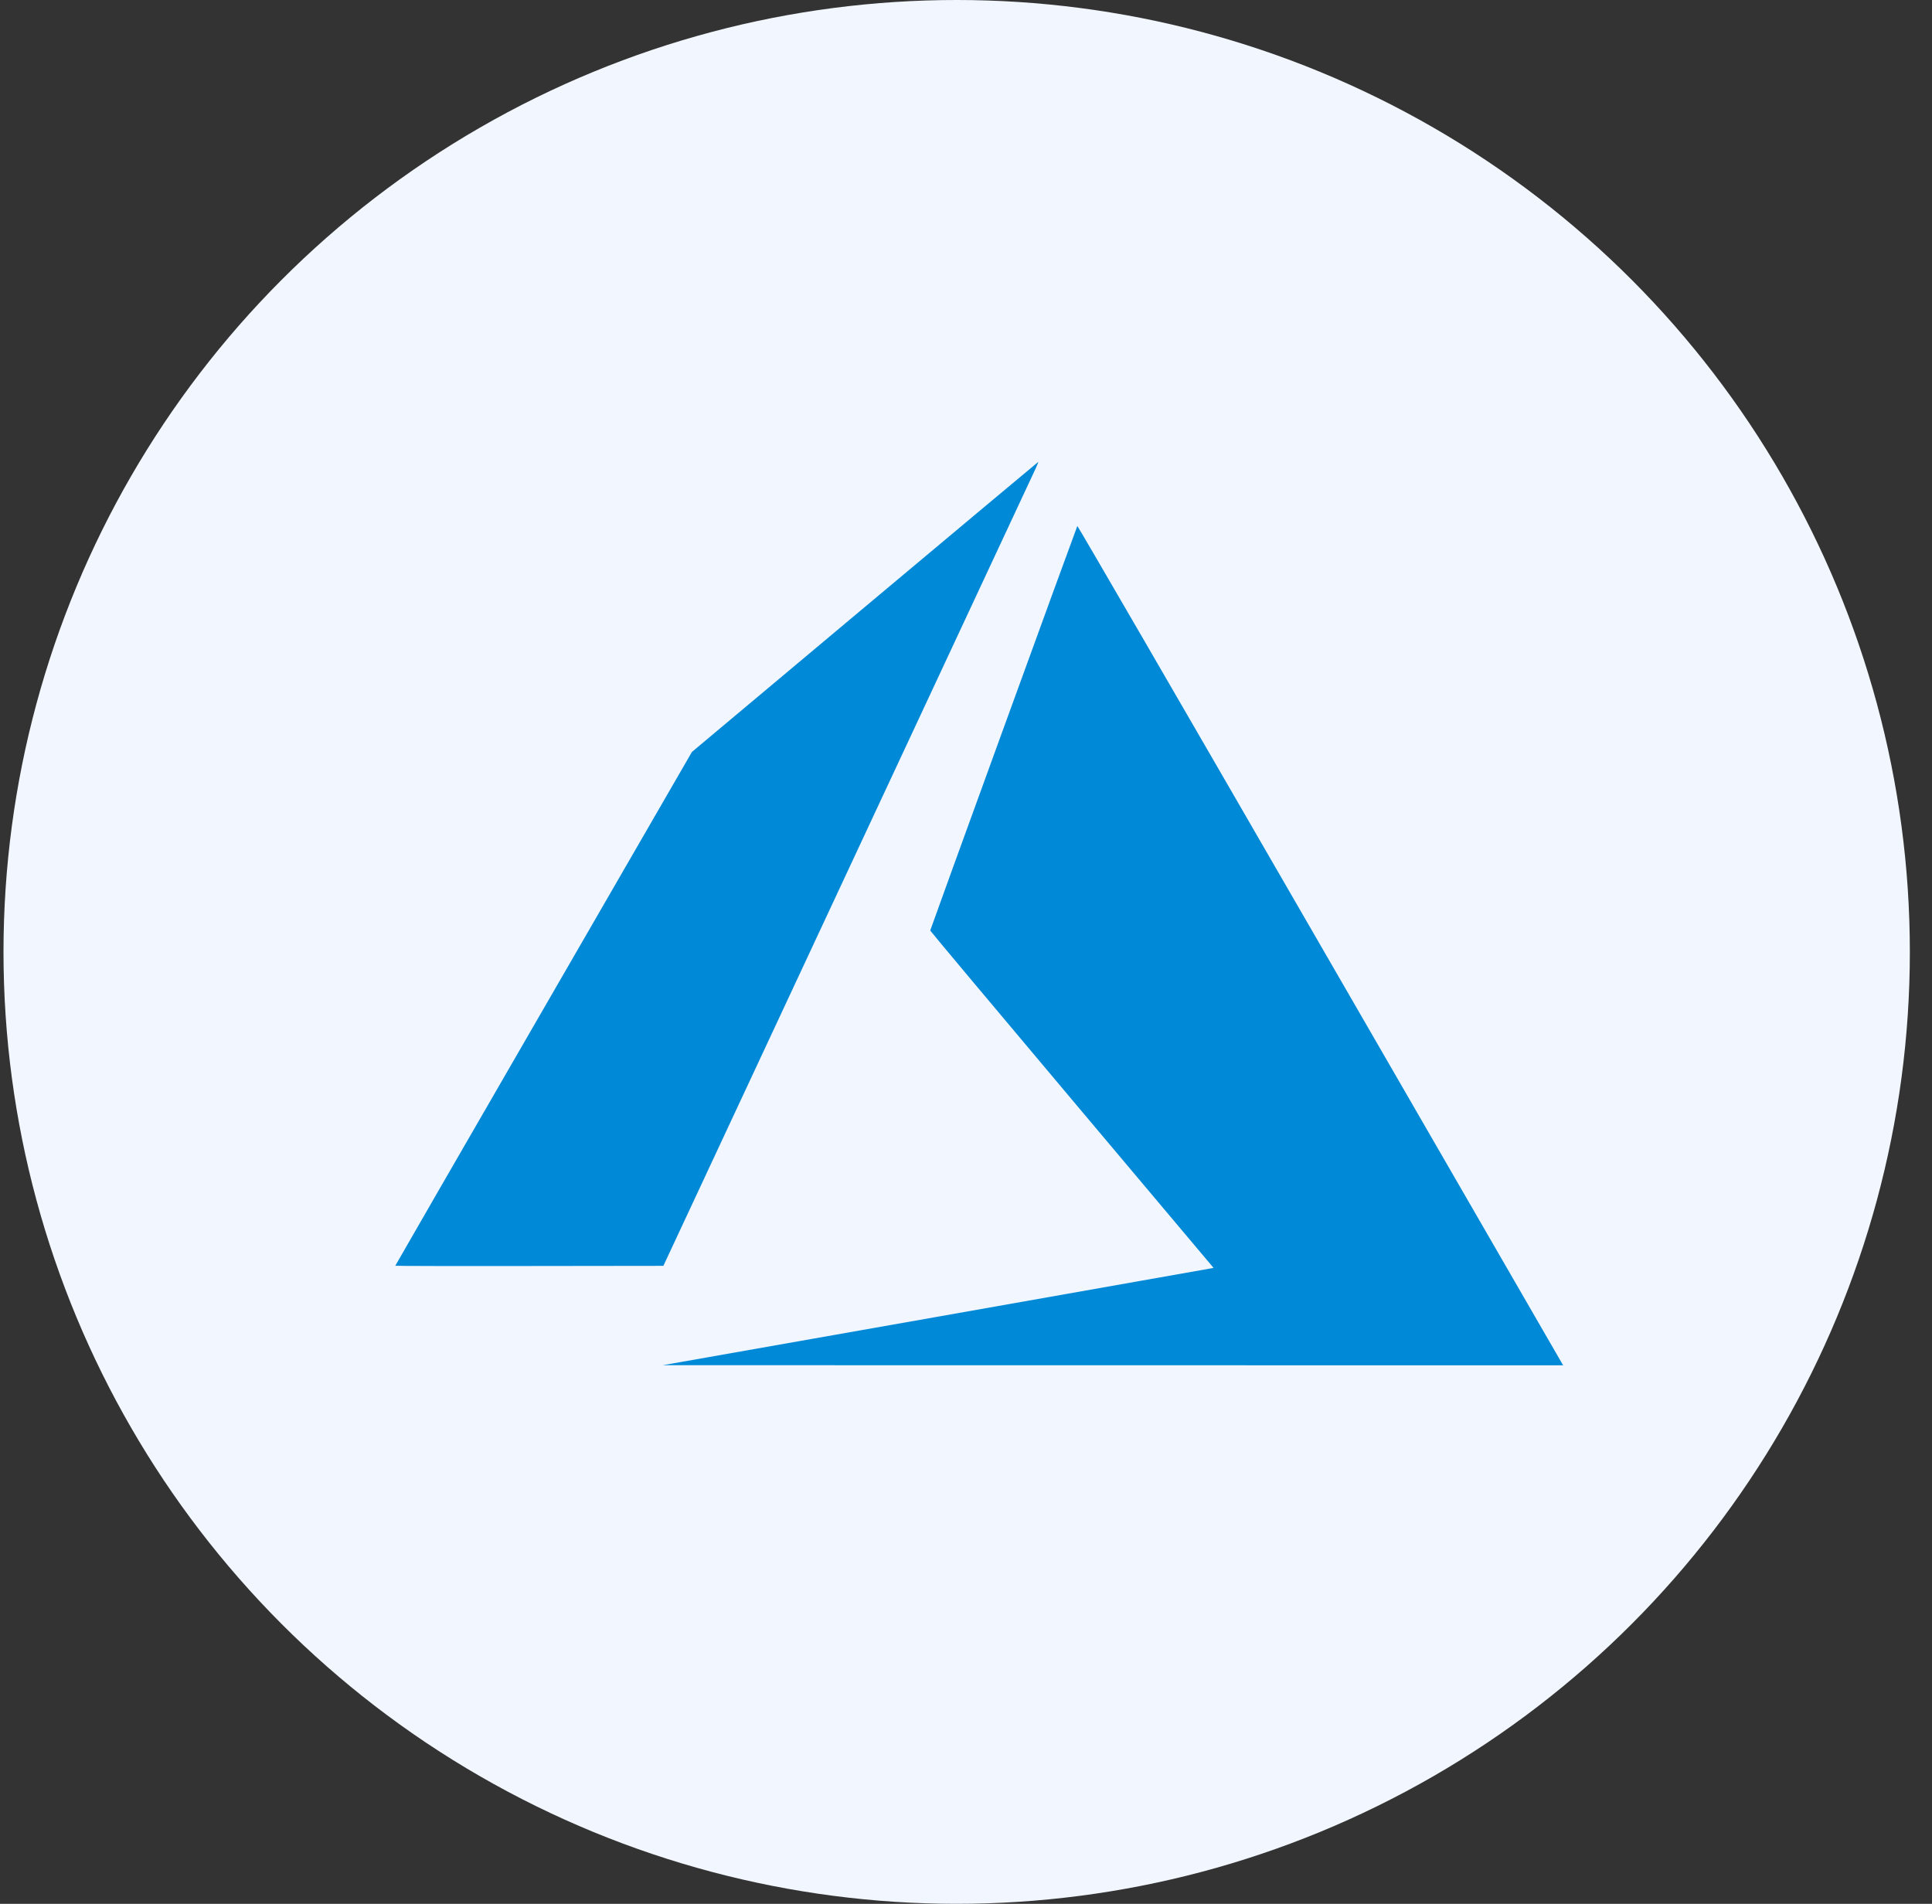
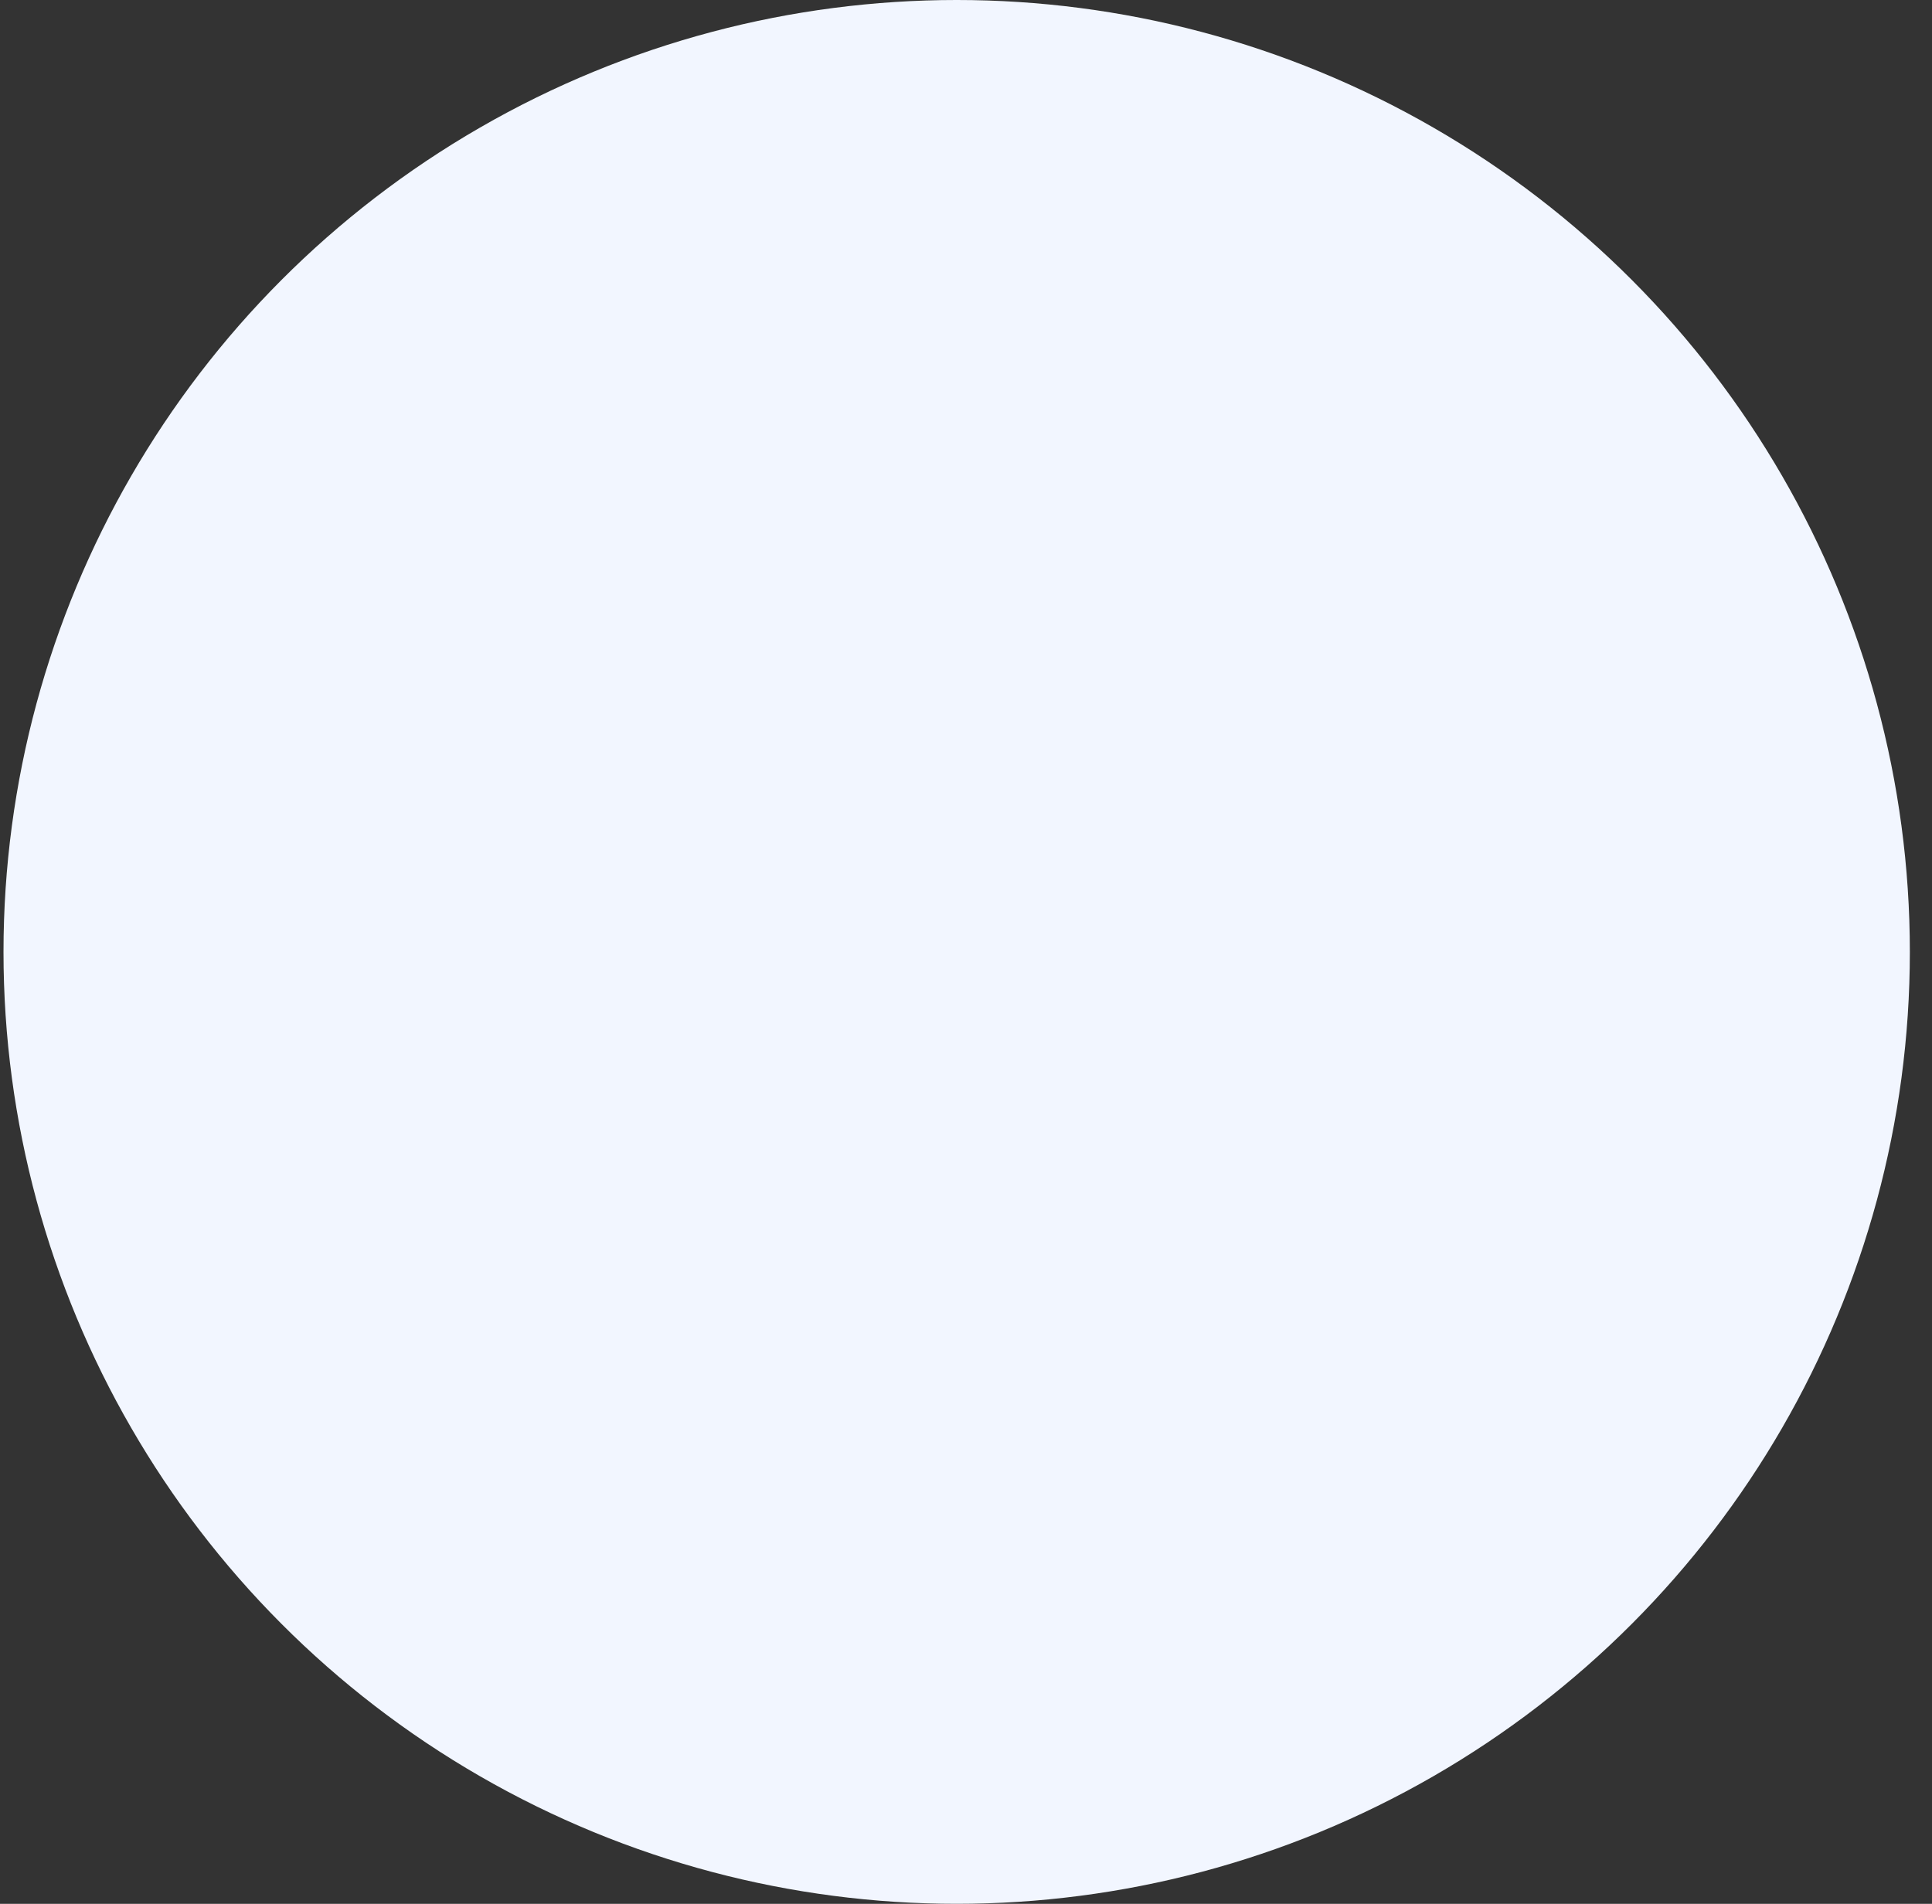
<svg xmlns="http://www.w3.org/2000/svg" width="69" height="68" viewBox="0 0 69 68" fill="none">
  <rect x="0" y="0" width="69" height="68" fill="#333333" stroke="none" />
  <ellipse cx="34.167" cy="34" rx="34.042" ry="34" fill="#F2F6FF" />
-   <path d="M33.413 47.043C38.772 46.097 43.197 45.315 43.248 45.304L43.341 45.285L38.282 39.275C35.499 35.969 33.222 33.252 33.222 33.236C33.222 33.206 38.446 18.839 38.476 18.787C38.486 18.77 42.041 24.9 47.093 33.647C51.824 41.836 55.724 48.588 55.76 48.651L55.826 48.766L39.748 48.764L23.67 48.762L33.413 47.043ZM14.117 45.21C14.117 45.202 16.501 41.069 19.415 36.026L24.712 26.857L30.885 21.682C34.281 18.836 37.068 16.505 37.079 16.5C37.09 16.496 37.046 16.608 36.98 16.75C36.914 16.891 33.898 23.353 30.276 31.11L23.692 45.213L18.905 45.219C16.272 45.223 14.117 45.218 14.117 45.21Z" fill="#0089D6" />
</svg>